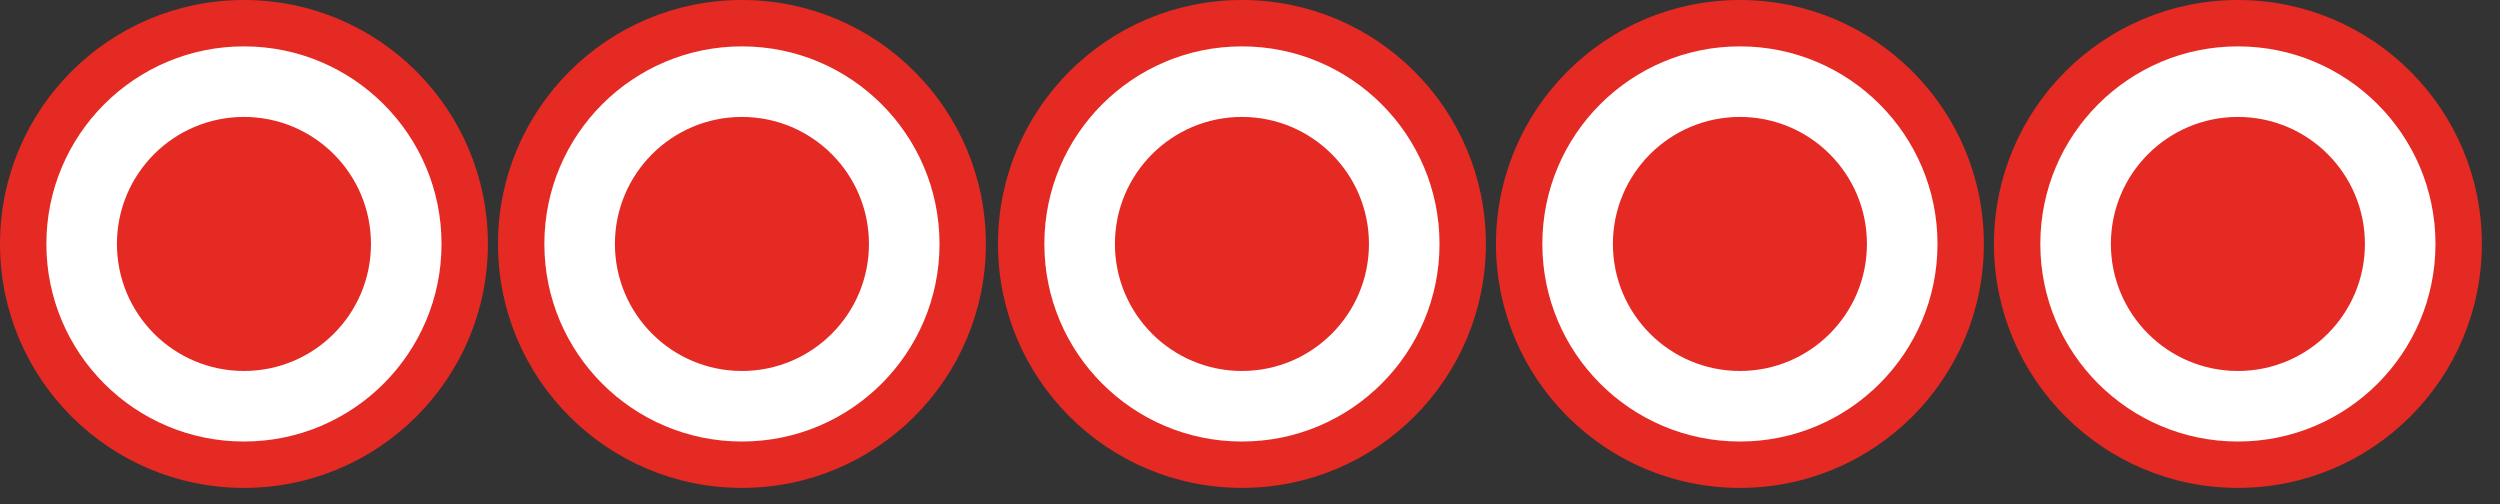
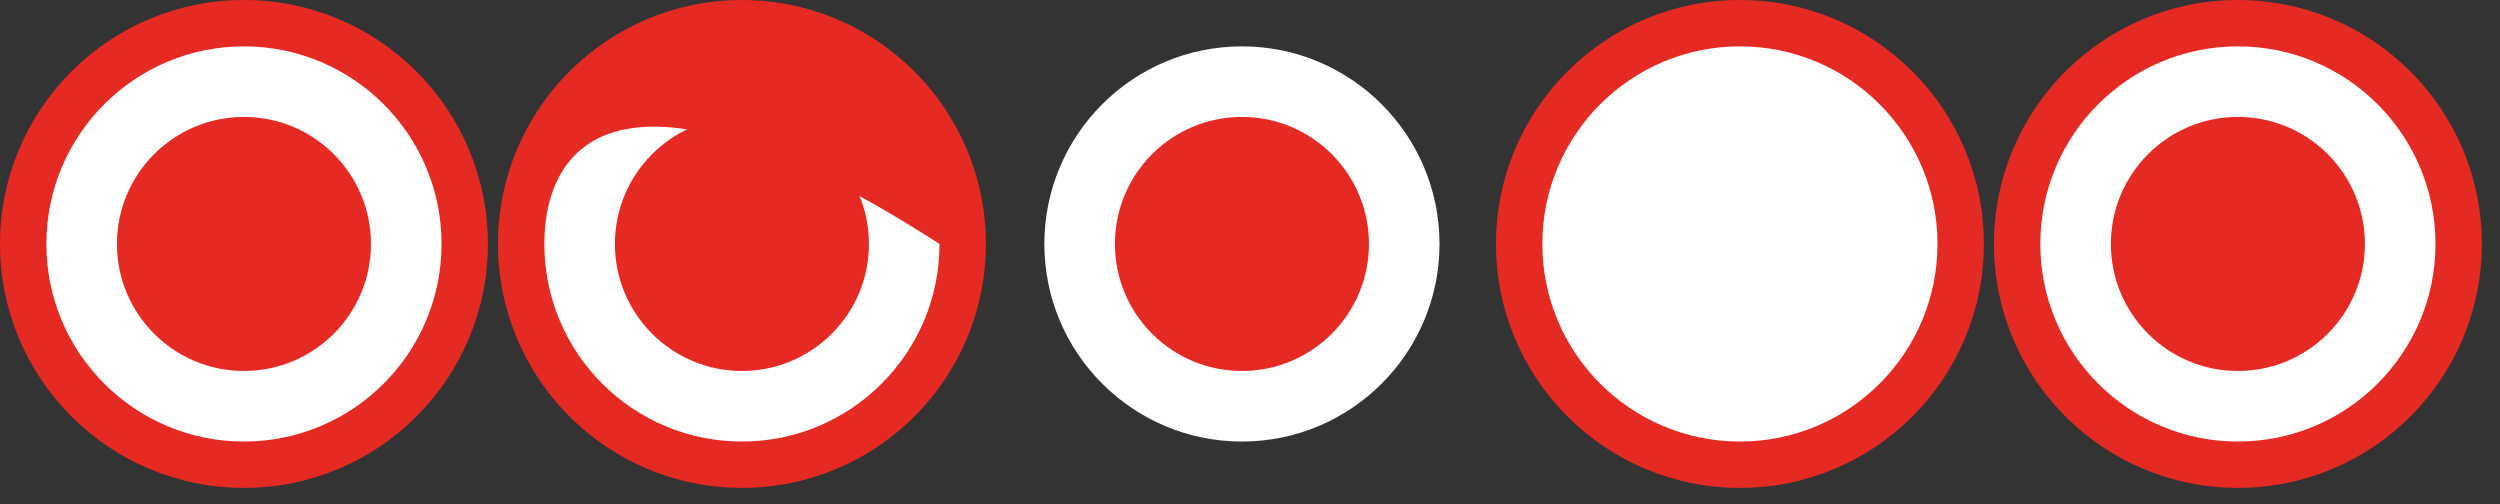
<svg xmlns="http://www.w3.org/2000/svg" width="124" height="25" viewBox="0 0 124 25" fill="none">
  <rect x="0" y="0" width="124" height="25" fill="#333333" stroke="none" />
  <g clip-path="url(#clip0)">
    <path d="M12.1 24.2C18.783 24.2 24.2 18.783 24.2 12.1C24.2 5.417 18.783 0 12.1 0C5.417 0 0 5.417 0 12.1C0 18.783 5.417 24.2 12.1 24.2Z" fill="#E52923" />
    <path d="M12.1 21.9C17.512 21.9 21.9 17.512 21.9 12.1C21.9 6.688 17.512 2.3 12.1 2.3C6.688 2.3 2.3 6.688 2.3 12.1C2.3 17.512 6.688 21.9 12.1 21.9Z" fill="white" />
    <path d="M12.1 18.4C15.579 18.4 18.4 15.579 18.4 12.1C18.4 8.621 15.579 5.8 12.1 5.8C8.621 5.8 5.8 8.621 5.8 12.1C5.8 15.579 8.621 18.4 12.1 18.4Z" fill="#E52923" />
    <path d="M36.8 24.2C43.483 24.2 48.9 18.783 48.9 12.1C48.9 5.417 43.483 0 36.8 0C30.117 0 24.7 5.417 24.7 12.1C24.7 18.783 30.117 24.2 36.8 24.2Z" fill="#E52923" />
-     <path d="M36.8 21.9C42.212 21.9 46.6 17.512 46.6 12.1C46.6 6.688 42.212 2.3 36.8 2.3C31.388 2.3 27 6.688 27 12.1C27 17.512 31.388 21.9 36.8 21.9Z" fill="white" />
+     <path d="M36.8 21.9C42.212 21.9 46.6 17.512 46.6 12.1C31.388 2.3 27 6.688 27 12.1C27 17.512 31.388 21.9 36.8 21.9Z" fill="white" />
    <path d="M36.8 18.4C40.279 18.4 43.1 15.579 43.1 12.1C43.1 8.621 40.279 5.8 36.8 5.8C33.321 5.8 30.5 8.621 30.5 12.1C30.5 15.579 33.321 18.4 36.8 18.4Z" fill="#E52923" />
-     <path d="M61.6 24.2C68.283 24.2 73.7 18.783 73.7 12.1C73.7 5.417 68.283 0 61.6 0C54.917 0 49.5 5.417 49.5 12.1C49.5 18.783 54.917 24.2 61.6 24.2Z" fill="#E52923" />
    <path d="M61.6 21.9C67.012 21.9 71.4 17.512 71.4 12.1C71.4 6.688 67.012 2.3 61.6 2.3C56.187 2.3 51.8 6.688 51.8 12.1C51.8 17.512 56.187 21.9 61.6 21.9Z" fill="white" />
    <path d="M61.6 18.4C65.079 18.4 67.9 15.579 67.9 12.1C67.9 8.621 65.079 5.8 61.6 5.8C58.12 5.8 55.3 8.621 55.3 12.1C55.3 15.579 58.12 18.4 61.6 18.4Z" fill="#E52923" />
    <path d="M86.3 24.2C92.983 24.2 98.4 18.783 98.4 12.1C98.4 5.417 92.983 0 86.3 0C79.618 0 74.2 5.417 74.2 12.1C74.2 18.783 79.618 24.2 86.3 24.2Z" fill="#E52923" />
    <path d="M86.3 21.9C91.712 21.9 96.1 17.512 96.1 12.1C96.1 6.688 91.712 2.3 86.3 2.3C80.888 2.3 76.5 6.688 76.5 12.1C76.5 17.512 80.888 21.9 86.3 21.9Z" fill="white" />
-     <path d="M86.3 18.4C89.779 18.4 92.6 15.579 92.6 12.1C92.6 8.621 89.779 5.8 86.3 5.8C82.821 5.8 80 8.621 80 12.1C80 15.579 82.821 18.4 86.3 18.4Z" fill="#E52923" />
    <path d="M111 24.2C117.683 24.2 123.1 18.783 123.1 12.1C123.1 5.417 117.683 0 111 0C104.317 0 98.9 5.417 98.9 12.1C98.9 18.783 104.317 24.2 111 24.2Z" fill="#E52923" />
    <path d="M111 21.9C116.413 21.9 120.8 17.512 120.8 12.1C120.8 6.688 116.413 2.3 111 2.3C105.588 2.3 101.2 6.688 101.2 12.1C101.2 17.512 105.588 21.9 111 21.9Z" fill="white" />
    <path d="M111 18.4C114.48 18.4 117.3 15.579 117.3 12.1C117.3 8.621 114.48 5.8 111 5.8C107.521 5.8 104.7 8.621 104.7 12.1C104.7 15.579 107.521 18.4 111 18.4Z" fill="#E52923" />
  </g>
  <defs>
    <clipPath id="clip0">
      <rect width="123.1" height="24.2" fill="white" />
    </clipPath>
  </defs>
</svg>